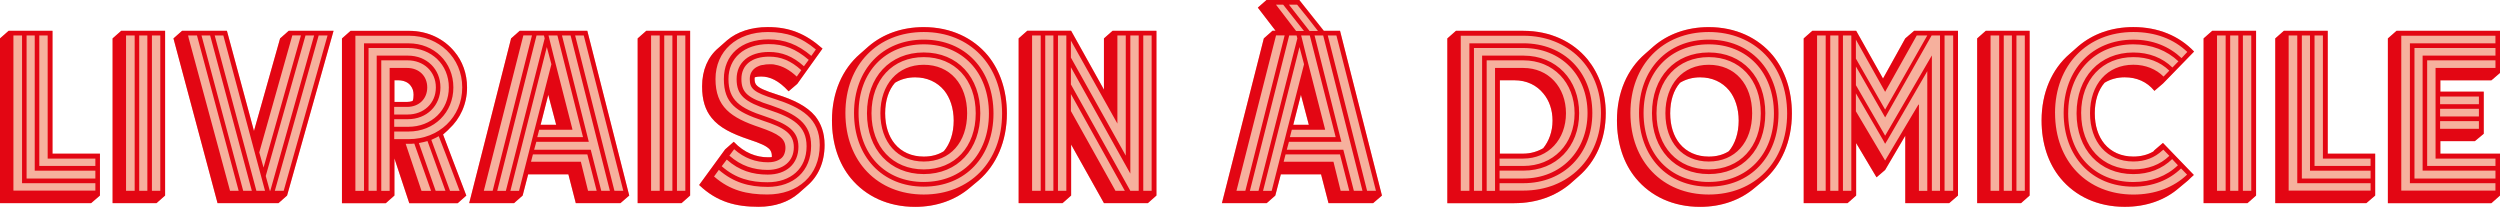
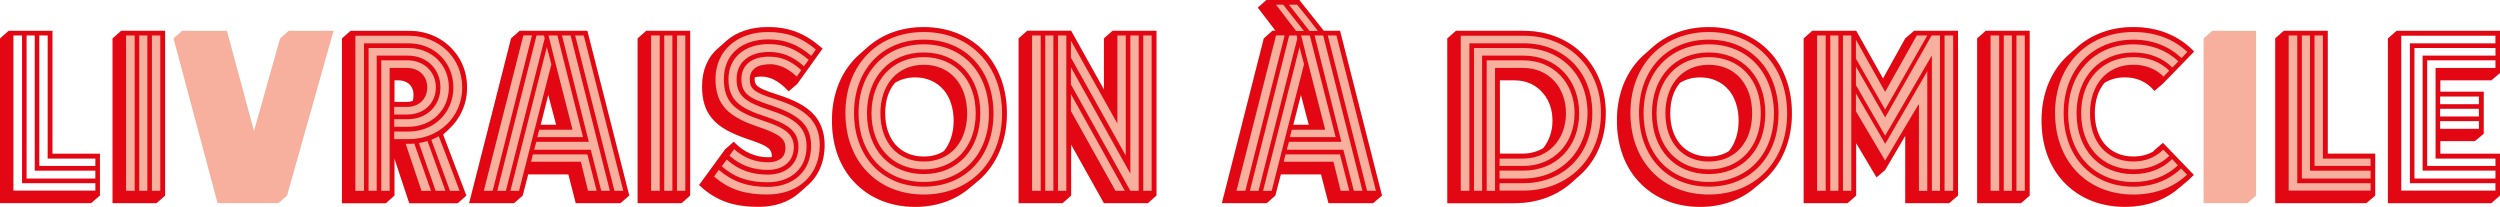
<svg xmlns="http://www.w3.org/2000/svg" width="278" height="23" viewBox="0 0 278 23" fill="none">
  <g clip-path="url(#clip0_266_1251)">
-     <path d="M10.126 22.591L11.113 21.741V17.086H5.837V3.424H0.959L0 4.271V22.591H10.126Z" fill="#F6B09D" />
    <path d="M4.37 18.455V3.943H5.301V17.633H10.605V18.455H4.37ZM2.956 19.853V3.943H3.862V18.977H10.605V19.853H2.956ZM1.492 21.193V3.943H2.451V20.371H10.605V21.193H1.492ZM10.126 22.591L11.113 21.744V17.089H5.837V3.424H0.959L0 4.271V22.591H10.126Z" fill="#E30613" />
    <path d="M17.398 22.591L18.361 21.741V3.424H13.483L12.524 4.271V22.591H17.398Z" fill="#F6B09D" />
    <path d="M16.894 21.218V3.943H17.825V21.218H16.894ZM15.48 21.218V3.943H16.386V21.218H15.48ZM14.016 21.218V3.943H14.975V21.218H14.016ZM17.398 22.591L18.358 21.744V3.424H13.479L12.52 4.271V22.591H17.395H17.398Z" fill="#E30613" />
    <path d="M24.195 22.591H30.963L31.922 21.741L37.092 3.424H32.107L31.148 4.271L28.245 14.567L25.232 3.424H20.251L19.292 4.271L24.195 22.591Z" fill="#F6B09D" />
-     <path d="M30.561 21.218L35.436 3.943H36.424L31.546 21.218H30.561ZM29.549 19.576L33.972 3.943H34.931L30.057 21.218H30.004L29.552 19.576H29.549ZM29.311 18.645L28.831 16.947L30.295 11.77L32.505 3.939H33.464L29.307 18.641L29.311 18.645ZM28.512 21.218L23.875 3.943H24.834L29.471 21.218H28.512ZM27.044 21.218L22.408 3.943H23.367L28.003 21.218H27.044ZM20.916 3.943H21.903L26.54 21.218H25.58L20.997 4.297L20.916 3.943ZM24.195 22.591H30.963L31.922 21.744L37.092 3.424H32.107L31.148 4.271L28.241 14.567L25.232 3.424H20.248L19.288 4.271L24.191 22.591H24.195Z" fill="#E30613" />
    <path d="M44.286 8.926C44.873 8.926 45.377 9.145 45.644 9.499C45.885 9.802 45.992 10.131 45.992 10.54C45.992 10.814 45.967 11.062 45.885 11.226C45.672 11.31 45.459 11.336 45.246 11.336H43.86V8.926H44.286ZM42.901 22.591L43.86 21.744V17.611L45.512 22.595H50.895L51.854 21.748L49.243 14.957L49.8 14.464C51.108 13.34 51.932 11.642 51.932 9.726C51.932 8.192 51.428 6.798 50.522 5.728C49.374 4.333 47.59 3.428 45.484 3.428H38.982L38.023 4.275V22.595H42.901V22.591Z" fill="#F6B09D" />
    <path d="M46.87 21.219L45.111 15.991H45.484C45.697 15.991 45.91 15.991 46.07 15.965L47.935 21.222H46.87V21.219ZM46.578 15.907C46.926 15.852 47.218 15.768 47.538 15.688L49.534 21.219H48.444L46.578 15.907ZM47.964 15.553C48.23 15.443 48.522 15.279 48.788 15.144L49.563 17.141L51.108 21.222H50.042L47.964 15.556V15.553ZM44.287 8.926C44.873 8.926 45.377 9.145 45.644 9.5C45.886 9.803 45.992 10.131 45.992 10.54C45.992 10.814 45.967 11.062 45.886 11.226C45.672 11.31 45.459 11.336 45.246 11.336H43.86V8.926H44.287ZM42.393 6.71H45.324C47.108 6.71 48.468 7.944 48.468 9.722C48.468 11.5 47.111 12.734 45.324 12.734H43.832V11.887H45.271C46.603 11.887 47.509 10.982 47.509 9.722C47.509 8.463 46.603 7.557 45.271 7.557H43.328V21.222H42.397V6.71H42.393ZM40.983 5.338H45.406C47.964 5.338 49.911 7.17 49.911 9.719C49.911 12.267 47.968 14.1 45.406 14.1H43.836V13.253H45.353C47.459 13.253 48.977 11.748 48.977 9.719C48.977 7.689 47.459 6.185 45.353 6.185H41.889V21.219H40.983V5.338ZM39.515 3.972H45.459C48.792 3.972 51.4 6.411 51.4 9.722C51.4 13.034 48.788 15.472 45.459 15.472H43.836V14.625H45.434C48.284 14.625 50.415 12.515 50.415 9.722C50.415 6.929 48.284 4.819 45.434 4.819H40.478V21.222H39.519V3.972H39.515ZM42.901 22.591L43.86 21.744V17.612L45.513 22.595H50.895L51.854 21.748L50.391 17.915L49.271 14.958L49.726 14.549C49.804 14.468 49.886 14.41 49.939 14.33C51.165 13.205 51.936 11.562 51.936 9.73C51.936 8.196 51.431 6.802 50.526 5.732C49.378 4.337 47.594 3.432 45.488 3.432H38.986L38.027 4.279V22.599H42.905L42.901 22.591Z" fill="#E30613" />
    <path d="M60.114 13.88L60.967 10.54L61.848 13.88H60.114ZM57.158 22.591L58.117 21.744L58.729 19.389H63.205L64.029 22.591H68.986L69.97 21.744L65.308 3.424H57.794L56.835 4.271L52.174 22.591H57.155H57.158Z" fill="#F6B09D" />
    <path d="M64.591 17.988H59.048L59.261 17.166H65.312L66.35 21.218H65.39L64.591 17.988ZM60.114 13.88L60.967 10.54L61.848 13.88H60.114ZM60.807 5.228L61.315 7.145L59.45 14.402L57.716 21.222H56.757L60.807 5.232V5.228ZM69.309 21.218H68.325L63.955 3.943H64.914L68.993 19.962L69.312 21.222L69.309 21.218ZM65.685 16.648H59.397L59.638 15.771H65.475L62.491 3.943H63.45L67.82 21.218H66.861L65.689 16.648H65.685ZM61.553 6.188L60.995 3.943H61.983L64.832 15.249H59.745L59.958 14.428H63.635V14.402H63.66L61.553 6.188ZM60.569 4.271L56.252 21.222H55.293L59.663 3.947H60.487L60.569 4.275V4.271ZM53.801 21.218L54.12 19.959L58.196 3.939H59.155L54.785 21.215H53.797L53.801 21.218ZM57.158 22.591L58.117 21.744L58.729 19.389H63.205L64.029 22.591H68.986L69.97 21.744L65.308 3.424H57.794L56.835 4.271L52.174 22.591H57.155H57.158Z" fill="#E30613" />
    <path d="M75.782 22.591L76.742 21.741V3.424H71.867L70.908 4.271V22.591H75.782Z" fill="#F6B09D" />
    <path d="M75.278 21.218V3.943H76.209V21.218H75.278ZM73.864 21.218V3.943H74.77V21.218H73.864ZM72.4 21.218V3.943H73.359V21.218H72.4ZM75.782 22.591L76.742 21.744V3.424H71.867L70.908 4.271V22.591H75.786H75.782Z" fill="#E30613" />
    <path d="M91.45 5.392C89.56 3.724 87.773 3.012 85.375 3.012C83.538 3.012 81.964 3.534 80.845 4.49L79.886 5.337C78.713 6.323 78.074 7.802 78.074 9.609C78.074 11.113 78.422 12.238 79.14 13.114C79.992 14.183 81.378 14.866 83.243 15.494C84.576 15.932 85.268 16.235 85.617 16.644C85.752 16.834 85.83 17.053 85.83 17.301V17.465C85.723 17.491 85.563 17.491 85.403 17.491C84.1 17.491 82.767 16.998 81.62 15.793L81.591 15.768L80.632 16.615L77.754 20.558V20.583C79.751 22.474 81.833 22.993 84.362 22.993C86.146 22.993 87.667 22.471 88.786 21.514L89.745 20.667C90.971 19.627 91.692 18.068 91.692 16.122C91.692 14.753 91.294 13.738 90.651 12.916C89.72 11.796 88.228 11.084 86.388 10.507C85.03 10.069 84.391 9.795 84.096 9.437C83.961 9.273 83.908 9.054 83.908 8.78C83.908 8.7 83.908 8.641 83.936 8.59C84.121 8.536 84.362 8.506 84.629 8.506C85.641 8.506 86.601 8.974 87.667 10.124L87.695 10.149L88.654 9.328L91.454 5.414V5.385L91.45 5.392Z" fill="#F6B09D" />
    <path d="M85.347 20.784C88.249 20.784 90.196 19.032 90.196 16.209C90.196 13.72 88.544 12.679 85.748 11.719C83.218 10.923 82.444 10.35 82.444 8.787C82.444 7.225 83.591 6.298 85.535 6.298C86.814 6.298 87.933 6.736 89.106 7.802L88.601 8.514C87.773 7.747 87.002 7.338 86.203 7.199H86.15L86.121 7.17C85.936 7.145 85.773 7.145 85.617 7.145H85.588C85.297 7.145 85.03 7.17 84.817 7.229H84.789C84.736 7.229 84.707 7.229 84.654 7.254H84.6C84.572 7.28 84.519 7.28 84.494 7.309H84.441C84.416 7.338 84.387 7.338 84.362 7.364H84.309C84.284 7.389 84.256 7.389 84.231 7.418H84.203C83.641 7.718 83.375 8.185 83.375 8.787C83.375 9.857 83.801 10.266 86.146 11.004C89.13 11.96 91.156 13.168 91.156 16.126C91.156 19.521 88.729 21.627 85.318 21.627C83.08 21.627 81.19 21.189 79.403 19.627L79.936 18.889C81.588 20.313 83.318 20.78 85.347 20.78V20.784ZM85.375 19.415C87.429 19.415 88.786 18.236 88.786 16.319C88.786 14.537 87.56 13.774 85.109 12.953C82.231 12.022 81.005 11.117 81.005 8.791C81.005 6.466 82.739 4.903 85.482 4.903C87.162 4.903 88.494 5.425 89.93 6.655L89.397 7.367C88.146 6.247 86.945 5.779 85.507 5.779C83.268 5.779 81.911 6.958 81.911 8.791C81.911 10.624 82.842 11.339 85.507 12.216C88.171 13.092 89.692 13.997 89.692 16.268C89.692 18.758 87.933 20.266 85.347 20.266C83.481 20.266 81.801 19.857 80.255 18.484L80.817 17.747C82.202 18.98 83.695 19.415 85.371 19.415H85.375ZM85.4 18.046C85.879 18.046 86.253 17.962 86.572 17.798C86.839 17.659 87.027 17.498 87.159 17.25C87.265 17.031 87.343 16.757 87.343 16.454C87.343 15.384 86.597 14.895 84.466 14.154C81.268 13.088 79.563 11.883 79.563 8.787C79.563 5.692 81.907 3.56 85.396 3.56C87.475 3.56 89.098 4.133 90.726 5.502L90.221 6.214C88.701 4.929 87.237 4.381 85.45 4.381C82.412 4.381 80.493 6.108 80.493 8.787C80.493 11.467 81.851 12.431 84.835 13.417C87.18 14.183 88.274 14.841 88.274 16.374C88.274 17.907 87.127 18.893 85.368 18.893C83.822 18.893 82.412 18.455 81.105 17.305L81.637 16.593C82.785 17.608 84.064 18.046 85.396 18.046H85.4ZM91.45 5.392C89.56 3.724 87.773 3.012 85.375 3.012C83.538 3.012 81.964 3.534 80.845 4.49L79.886 5.337C78.713 6.323 78.074 7.802 78.074 9.609C78.074 11.113 78.422 12.238 79.14 13.114C79.992 14.183 81.378 14.866 83.243 15.494C84.576 15.932 85.268 16.235 85.617 16.644C85.752 16.834 85.83 17.053 85.83 17.301V17.465C85.723 17.491 85.563 17.491 85.403 17.491C84.1 17.491 82.767 16.998 81.62 15.793L81.591 15.768L80.632 16.615L77.754 20.558V20.583C79.751 22.474 81.833 22.993 84.362 22.993C86.146 22.993 87.667 22.471 88.786 21.514L89.745 20.667C90.971 19.627 91.692 18.068 91.692 16.122C91.692 14.753 91.294 13.738 90.651 12.916C89.72 11.796 88.228 11.084 86.388 10.507C85.03 10.069 84.391 9.795 84.096 9.437C83.961 9.273 83.908 9.054 83.908 8.78C83.908 8.7 83.908 8.641 83.936 8.59C84.121 8.536 84.362 8.506 84.629 8.506C85.641 8.506 86.601 8.974 87.667 10.124L87.695 10.149L88.654 9.328L91.454 5.414V5.385L91.45 5.392Z" fill="#E30613" />
    <path d="M102.72 17.414C101.359 17.414 100.24 16.892 99.494 15.991C98.801 15.143 98.428 13.99 98.428 12.595C98.428 11.201 98.801 10.021 99.523 9.2C100.162 8.817 100.908 8.598 101.761 8.598C103.093 8.598 104.212 9.12 104.987 10.047C105.655 10.868 106.053 12.048 106.053 13.417C106.053 14.786 105.655 15.991 104.958 16.812C104.319 17.221 103.573 17.414 102.72 17.414ZM101.761 23C104.159 23 106.266 22.233 107.865 20.864L108.849 20.043C110.796 18.345 111.965 15.717 111.965 12.624C111.965 10.051 111.194 7.835 109.861 6.192C108.209 4.195 105.705 3.016 102.72 3.016C100.294 3.016 98.19 3.782 96.591 5.151L95.632 5.998C93.66 7.696 92.516 10.295 92.516 13.391C92.516 15.965 93.263 18.181 94.62 19.824C96.272 21.821 98.748 23 101.761 23Z" fill="#F6B09D" />
    <path d="M102.72 17.414C101.359 17.414 100.24 16.892 99.494 15.991C98.801 15.143 98.428 13.99 98.428 12.595C98.428 11.201 98.801 10.021 99.523 9.2C100.162 8.817 100.908 8.598 101.761 8.598C103.093 8.598 104.212 9.12 104.987 10.047C105.655 10.868 106.053 12.048 106.053 13.417C106.053 14.786 105.655 15.991 104.958 16.812C104.319 17.221 103.573 17.414 102.72 17.414ZM107.545 12.595C107.545 9.364 105.626 7.203 102.724 7.203C99.821 7.203 97.899 9.393 97.899 12.595C97.899 15.797 99.793 17.962 102.724 17.962C105.655 17.962 107.545 15.826 107.545 12.595ZM102.72 18.838C99.281 18.838 96.911 16.345 96.911 12.595C96.911 8.846 99.281 6.352 102.72 6.352C106.159 6.352 108.501 8.846 108.501 12.595C108.501 16.345 106.156 18.838 102.72 18.838ZM109.009 12.595C109.009 8.572 106.479 5.834 102.72 5.834C98.961 5.834 96.407 8.572 96.407 12.595C96.407 16.618 98.965 19.357 102.72 19.357C106.476 19.357 109.009 16.618 109.009 12.595ZM102.72 20.236C98.428 20.236 95.472 17.17 95.472 12.57C95.472 7.97 98.457 4.929 102.72 4.929C106.984 4.929 109.968 8.024 109.968 12.621C109.968 17.217 106.984 20.233 102.72 20.233V20.236ZM110.476 12.621C110.476 7.747 107.332 4.407 102.724 4.407C98.116 4.407 94.968 7.747 94.968 12.566C94.968 17.385 98.084 20.755 102.724 20.755C107.364 20.755 110.476 17.414 110.476 12.621ZM102.72 21.631C97.576 21.631 94.009 17.936 94.009 12.57C94.009 7.203 97.604 3.56 102.72 3.56C107.836 3.56 111.432 7.229 111.432 12.621C111.432 18.013 107.808 21.631 102.72 21.631ZM101.761 23C104.159 23 106.266 22.233 107.865 20.864L108.849 20.043C110.796 18.345 111.965 15.717 111.965 12.624C111.965 10.051 111.194 7.835 109.861 6.192C108.209 4.195 105.705 3.016 102.72 3.016C100.294 3.016 98.19 3.782 96.591 5.151L95.632 5.998C93.66 7.696 92.516 10.295 92.516 13.391C92.516 15.965 93.263 18.181 94.62 19.824C96.272 21.821 98.748 23 101.761 23Z" fill="#E30613" />
    <path d="M118.15 22.591L119.109 21.741V16.071L122.762 22.591H127.636L128.596 21.741V3.424H123.721L122.762 4.271V9.967L119.109 3.424H114.235L113.276 4.271V22.591H118.15Z" fill="#F6B09D" />
    <path d="M119.084 12.347V10.456L125.082 21.218H124.041L119.084 12.347ZM127.132 21.218V3.943H128.062V21.218H127.132ZM119.084 9.393V7.477L125.693 19.305V3.943H126.624V21.218H125.693L119.084 9.39V9.393ZM119.084 6.407V4.516L124.254 13.742V3.943H125.185V17.305L119.084 6.407ZM117.646 21.218V3.943H118.576V21.218H117.646ZM116.231 21.218V3.943H117.137V21.218H116.231ZM114.768 21.218V3.943H115.727V21.218H114.768ZM118.15 22.591L119.109 21.744V16.074L122.762 22.591H127.636L128.595 21.744V3.424H123.717L122.758 4.271V9.967L119.106 3.421H114.231L113.272 4.268V22.587H118.15V22.591Z" fill="#E30613" />
    <path d="M143.809 13.88L144.661 10.54L145.543 13.88H143.809ZM140.853 22.591L141.812 21.744L142.427 19.389H146.903L147.731 22.591H152.687L153.671 21.744L149.01 3.424H147.227L144.48 0H140.856L139.872 0.847L141.869 3.421H141.496L140.537 4.268L135.875 22.587H140.856L140.853 22.591Z" fill="#F6B09D" />
    <path d="M148.285 17.988H142.743L142.956 17.166H149.003L150.041 21.218H149.081L148.282 17.988H148.285ZM143.809 13.88L144.662 10.54L145.543 13.88H143.809ZM144.502 5.228L145.01 7.145L143.144 14.402L141.411 21.222H140.451L144.502 5.232V5.228ZM153.004 21.218H152.02L147.649 3.943H148.609L152.687 19.962L153.007 21.222L153.004 21.218ZM149.38 16.648H143.091L143.329 15.771H149.163L146.179 3.943H147.138L151.508 21.218H150.549L149.376 16.648H149.38ZM145.248 6.188L144.69 3.943H145.649L148.527 15.249H143.436L143.649 14.428H147.326V14.402H147.355L145.248 6.188ZM144.182 3.943L144.264 4.271L139.947 21.222H138.988L143.358 3.947H144.182V3.943ZM137.495 21.218L137.815 19.959L141.894 3.939H142.853L138.483 21.215H137.499L137.495 21.218ZM146.555 3.45H145.624L143.333 0.522H144.239L145.411 1.971L146.559 3.45H146.555ZM144.129 3.45L141.89 0.522H142.69L145.006 3.45H144.125H144.129ZM140.853 22.591L141.812 21.744L142.427 19.389H146.903L147.731 22.591H152.687L153.672 21.744L149.01 3.424H147.198L144.48 0H140.832L139.872 0.847L141.844 3.421H141.5L140.54 4.268L135.879 22.587H140.86L140.853 22.591Z" fill="#E30613" />
    <path d="M168.405 8.926C169.766 8.926 170.881 9.474 171.631 10.405C172.271 11.171 172.644 12.212 172.644 13.417C172.644 14.621 172.246 15.691 171.606 16.483C170.995 16.841 170.221 17.086 169.396 17.086H166.785V8.926H168.412H168.405ZM168.405 22.591C170.881 22.591 172.988 21.795 174.587 20.455L175.546 19.608C177.44 17.966 178.559 15.527 178.559 12.573C178.559 10.244 177.813 8.192 176.534 6.604C174.907 4.633 172.406 3.428 169.393 3.428H161.903L160.944 4.275V22.595H168.405V22.591Z" fill="#F6B09D" />
    <path d="M168.405 8.926C169.766 8.926 170.881 9.474 171.631 10.405C172.271 11.171 172.644 12.212 172.644 13.417C172.644 14.621 172.246 15.691 171.606 16.483C170.995 16.841 170.221 17.086 169.396 17.086H166.785V8.926H168.412H168.405ZM165.314 6.71H169.393C172.725 6.71 175.095 9.174 175.095 12.595C175.095 16.016 172.725 18.455 169.393 18.455H166.753V17.633H169.393C172.192 17.633 174.136 15.498 174.136 12.595C174.136 9.693 172.192 7.557 169.393 7.557H166.248V21.222H165.318V6.71H165.314ZM163.904 5.337H169.393C173.574 5.337 176.534 8.349 176.534 12.566C176.534 16.783 173.574 19.849 169.393 19.849H166.753V18.973H169.393C173.07 18.973 175.6 16.315 175.6 12.592C175.6 8.868 173.07 6.184 169.393 6.184H164.81V21.218H163.904V5.337ZM162.436 3.972H169.393C174.427 3.972 178.026 7.557 178.026 12.57C178.026 17.582 174.431 21.193 169.393 21.193H166.753V20.371H169.393C173.894 20.371 177.067 17.14 177.067 12.566C177.067 7.992 173.898 4.815 169.393 4.815H163.396V21.218H162.436V3.972ZM168.405 22.591C170.881 22.591 172.988 21.795 174.587 20.455L175.546 19.608C177.44 17.966 178.559 15.527 178.559 12.573C178.559 10.244 177.813 8.192 176.534 6.604C174.907 4.633 172.406 3.428 169.393 3.428H161.903L160.944 4.275V22.595H168.405V22.591Z" fill="#E30613" />
    <path d="M190.014 17.414C188.657 17.414 187.537 16.892 186.791 15.991C186.098 15.143 185.725 13.99 185.725 12.595C185.725 11.201 186.099 10.021 186.816 9.2C187.456 8.817 188.202 8.598 189.054 8.598C190.387 8.598 191.506 9.12 192.277 10.047C192.945 10.868 193.343 12.048 193.343 13.417C193.343 14.786 192.945 15.991 192.252 16.812C191.613 17.221 190.866 17.414 190.014 17.414ZM189.054 23C191.453 23 193.556 22.233 195.155 20.864L196.139 20.043C198.086 18.345 199.258 15.717 199.258 12.624C199.258 10.051 198.487 7.835 197.155 6.192C195.503 4.195 192.998 3.016 190.014 3.016C187.591 3.016 185.484 3.782 183.885 5.151L182.926 5.998C180.954 7.696 179.806 10.295 179.806 13.391C179.806 15.965 180.553 18.181 181.91 19.824C183.562 21.821 186.038 23 189.051 23H189.054Z" fill="#F6B09D" />
    <path d="M190.014 17.414C188.657 17.414 187.537 16.892 186.791 15.991C186.098 15.143 185.725 13.99 185.725 12.595C185.725 11.201 186.099 10.021 186.816 9.2C187.456 8.817 188.202 8.598 189.054 8.598C190.387 8.598 191.506 9.12 192.277 10.047C192.945 10.868 193.343 12.048 193.343 13.417C193.343 14.786 192.945 15.991 192.252 16.812C191.613 17.221 190.866 17.414 190.014 17.414ZM194.839 12.595C194.839 9.364 192.92 7.203 190.014 7.203C187.108 7.203 185.193 9.393 185.193 12.595C185.193 15.797 187.083 17.962 190.014 17.962C192.945 17.962 194.839 15.826 194.839 12.595ZM190.014 18.838C186.578 18.838 184.205 16.345 184.205 12.595C184.205 8.846 186.575 6.352 190.014 6.352C193.453 6.352 195.798 8.846 195.798 12.595C195.798 16.345 193.453 18.838 190.014 18.838ZM196.302 12.595C196.302 8.572 193.773 5.834 190.014 5.834C186.255 5.834 183.7 8.572 183.7 12.595C183.7 16.618 186.258 19.357 190.014 19.357C193.769 19.357 196.302 16.618 196.302 12.595ZM190.014 20.236C185.725 20.236 182.766 17.17 182.766 12.57C182.766 7.97 185.75 4.929 190.014 4.929C194.277 4.929 197.262 8.024 197.262 12.621C197.262 17.217 194.277 20.233 190.014 20.233V20.236ZM197.77 12.621C197.77 7.747 194.625 4.407 190.014 4.407C185.402 4.407 182.261 7.747 182.261 12.566C182.261 17.385 185.377 20.755 190.014 20.755C194.65 20.755 197.77 17.414 197.77 12.621ZM190.014 21.631C184.873 21.631 181.302 17.936 181.302 12.57C181.302 7.203 184.898 3.56 190.014 3.56C195.13 3.56 198.729 7.229 198.729 12.621C198.729 18.013 195.105 21.631 190.014 21.631ZM189.054 23C191.453 23 193.556 22.233 195.155 20.864L196.139 20.043C198.086 18.345 199.258 15.717 199.258 12.624C199.258 10.051 198.487 7.835 197.155 6.192C195.503 4.195 192.998 3.016 190.014 3.016C187.591 3.016 185.484 3.782 183.885 5.151L182.926 5.998C180.954 7.696 179.806 10.295 179.806 13.391C179.806 15.965 180.553 18.181 181.91 19.824C183.562 21.821 186.038 23 189.051 23H189.054Z" fill="#E30613" />
    <path d="M205.444 22.591L206.403 21.741V15.906L208.666 19.714L209.625 18.893L211.864 15.085V22.591H216.742L217.726 21.741V3.424H212.851L211.864 4.271L209.387 8.736L206.403 3.424H201.525L200.566 4.271V22.591H205.444Z" fill="#F6B09D" />
    <path d="M213.384 11.639L213.356 11.694V11.584L209.625 17.852L206.375 12.376V10.379L209.387 15.556L209.625 15.994L209.892 15.556L214.315 7.915V21.222H213.384V11.639ZM216.234 21.218V3.943H217.193V21.218H216.234ZM214.823 6.163L209.629 15.089L206.378 9.474V7.393L209.629 13.059L214.798 3.943H215.729V21.218H214.823V6.163ZM204.936 21.218V3.943H205.867V21.218H204.936ZM203.525 21.218V3.943H204.431V21.218H203.525ZM202.058 21.218V3.943H203.017V21.218H202.058ZM209.625 10.215L213.143 3.943H214.315L209.625 12.183L206.375 6.517V4.407L209.625 10.211V10.215ZM205.444 22.591L206.403 21.744V15.91L208.67 19.718L209.629 18.896L211.867 15.089V22.591H216.745L217.729 21.744V3.424H212.855L211.867 4.271L209.391 8.736L206.407 3.424H201.532L200.573 4.271V22.591H205.447H205.444Z" fill="#E30613" />
    <path d="M224.736 22.591L225.695 21.741V3.424H220.817L219.858 4.271V22.591H224.736Z" fill="#F6B09D" />
    <path d="M224.228 21.218V3.943H225.159V21.218H224.228ZM222.818 21.218V3.943H223.724V21.218H222.818ZM221.35 21.218V3.943H222.309V21.218H221.35ZM224.736 22.591L225.695 21.744V3.424H220.821L219.862 4.271V22.591H224.736Z" fill="#E30613" />
    <path d="M243.974 5.724C242.322 3.998 240.006 3.012 237.231 3.012C234.808 3.012 232.701 3.779 231.102 5.148L230.143 5.995C228.171 7.692 227.024 10.292 227.024 13.387C227.024 15.961 227.77 18.177 229.127 19.82C230.779 21.817 233.255 22.996 236.268 22.996C238.666 22.996 240.745 22.259 242.315 20.89L243.303 20.068C243.516 19.849 243.729 19.66 243.942 19.466V19.441L240.532 15.906H240.503L239.544 16.728L239.466 16.837C238.826 17.221 238.052 17.411 237.227 17.411C235.87 17.411 234.751 16.889 234.005 15.987C233.312 15.14 232.939 13.986 232.939 12.592C232.939 11.197 233.312 10.018 234.03 9.196C234.669 8.813 235.416 8.594 236.268 8.594C237.625 8.594 238.745 9.116 239.519 10.043C239.519 10.043 239.547 10.072 239.547 10.098H239.576L240.535 9.277L243.971 5.743V5.717L243.974 5.724Z" fill="#F6B09D" />
    <path d="M231.422 12.595C231.422 8.846 233.792 6.352 237.231 6.352C238.858 6.352 240.215 6.874 241.228 7.857L240.588 8.514C239.761 7.692 238.592 7.199 237.231 7.199C234.328 7.199 232.41 9.39 232.41 12.592C232.41 15.793 234.3 17.958 237.231 17.958C238.538 17.958 239.604 17.52 240.429 16.753L240.564 16.644L241.232 17.33C240.219 18.316 238.862 18.834 237.235 18.834C233.799 18.834 231.426 16.341 231.426 12.592L231.422 12.595ZM229.983 12.57C229.983 8.05 232.968 4.929 237.231 4.929C239.256 4.929 240.962 5.615 242.241 6.82L241.573 7.506C240.478 6.436 238.986 5.838 237.227 5.838C233.497 5.838 230.914 8.576 230.914 12.599C230.914 16.622 233.472 19.36 237.227 19.36C238.986 19.36 240.453 18.758 241.544 17.692L242.184 18.378C240.933 19.583 239.224 20.24 237.227 20.24C232.939 20.24 229.98 17.173 229.98 12.573L229.983 12.57ZM228.519 12.57C228.519 7.232 232.115 3.56 237.231 3.56C239.658 3.56 241.708 4.326 243.228 5.776L242.589 6.462C241.228 5.177 239.42 4.41 237.231 4.41C232.648 4.41 229.479 7.751 229.479 12.57C229.479 17.389 232.595 20.758 237.231 20.758C239.391 20.758 241.203 20.017 242.535 18.732L243.203 19.419C241.711 20.842 239.633 21.635 237.235 21.635C232.094 21.635 228.523 17.94 228.523 12.573L228.519 12.57ZM243.974 5.724C242.322 3.998 240.006 3.012 237.231 3.012C234.808 3.012 232.701 3.779 231.102 5.148L230.143 5.995C228.171 7.692 227.024 10.292 227.024 13.387C227.024 15.961 227.77 18.177 229.127 19.82C230.779 21.817 233.255 22.996 236.268 22.996C238.666 22.996 240.745 22.259 242.315 20.89L243.303 20.068C243.516 19.849 243.729 19.66 243.942 19.466V19.441L240.532 15.906H240.503L239.544 16.728L239.466 16.837C238.826 17.221 238.052 17.411 237.227 17.411C235.87 17.411 234.751 16.889 234.005 15.987C233.312 15.14 232.939 13.986 232.939 12.592C232.939 11.197 233.312 10.018 234.03 9.196C234.669 8.813 235.416 8.594 236.268 8.594C237.625 8.594 238.745 9.116 239.519 10.043C239.519 10.043 239.547 10.072 239.547 10.098H239.576L240.535 9.277L243.971 5.743V5.717L243.974 5.724Z" fill="#E30613" />
    <path d="M249.915 22.591L250.874 21.741V3.424H246L245.04 4.271V22.591H249.915Z" fill="#F6B09D" />
-     <path d="M249.41 21.218V3.943H250.341V21.218H249.41ZM247.996 21.218V3.943H248.902V21.218H247.996ZM246.532 21.218V3.943H247.492V21.218H246.532ZM249.915 22.591L250.874 21.744V3.424H246L245.04 4.271V22.591H249.915Z" fill="#E30613" />
    <path d="M263.131 22.591L264.119 21.741V17.086H258.843V3.424H253.965L253.006 4.271V22.591H263.131Z" fill="#F6B09D" />
    <path d="M257.376 18.455V3.943H258.307V17.633H263.608V18.455H257.372H257.376ZM255.965 19.853V3.943H256.871V18.977H263.611V19.853H255.965ZM254.498 21.193V3.943H255.457V20.371H263.611V21.193H254.498ZM263.132 22.591L264.119 21.744V17.089H258.843V3.424H253.969L253.01 4.271V22.591H263.135H263.132Z" fill="#E30613" />
-     <path d="M277.041 22.591L278 21.741V17.086H271.367V15.691H275.204L276.188 14.87V10.186H271.367V8.926H277.041L278 8.105V3.424H266.489L265.53 4.271V22.591H277.041Z" fill="#F6B09D" />
    <path d="M271.339 14.322V13.472H275.655V14.322H271.339ZM271.339 12.953V12.102H275.655V12.953H271.339ZM271.339 11.584V10.733H275.655V11.584H271.339ZM269.9 18.455V6.71H277.496V7.557H270.834V17.633H277.496V18.455H269.9ZM268.489 19.853V5.338H277.496V6.185H269.395V18.973H277.496V19.849H268.489V19.853ZM267.022 21.193V3.972H277.492V4.819H267.981V20.372H277.492V21.193H267.022ZM277.041 22.591L278 21.744V17.09H271.367V15.695H275.204L276.192 14.873V10.19H271.367V8.93H277.044L278.004 8.108V3.428H266.492L265.533 4.275V22.595H277.044L277.041 22.591Z" fill="#E30613" />
  </g>
  <defs>
    <clipPath id="clip0_266_1251">
      <rect width="278" height="23" fill="white" />
    </clipPath>
  </defs>
</svg>